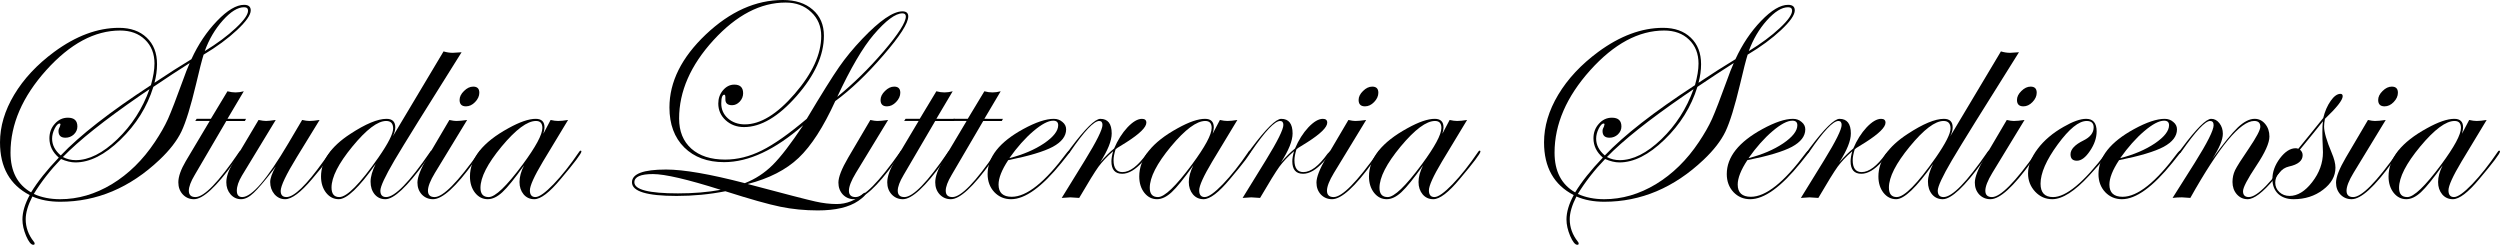
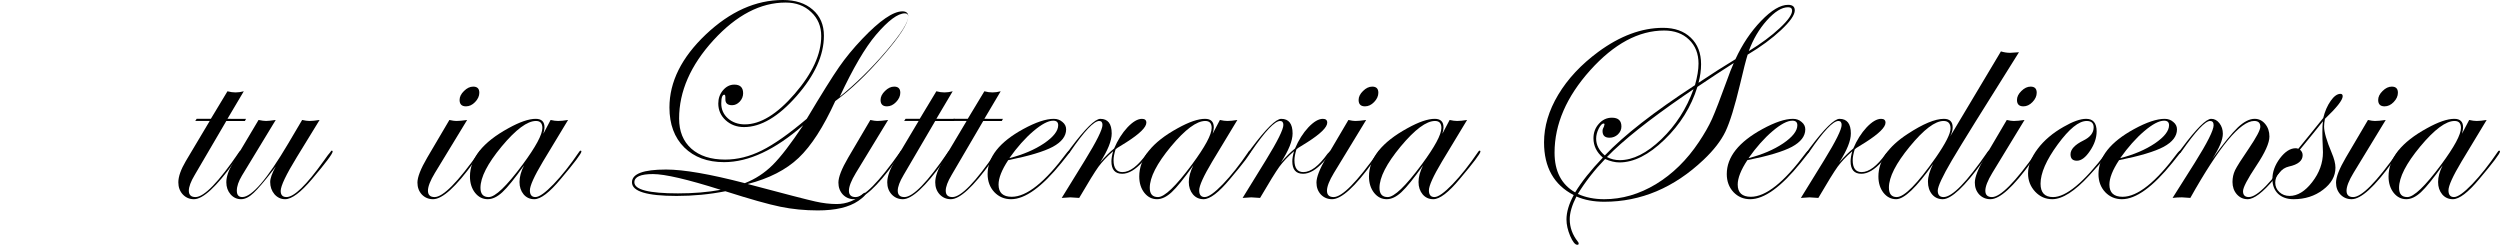
<svg xmlns="http://www.w3.org/2000/svg" xmlns:ns1="http://www.inkscape.org/namespaces/inkscape" xmlns:ns2="http://sodipodi.sourceforge.net/DTD/sodipodi-0.dtd" width="421.134mm" height="41.233mm" viewBox="0 0 421.134 41.233" version="1.1" id="svg5" ns1:version="1.1.1 (3bf5ae0d25, 2021-09-20)" ns2:docname="sls.svg">
  <ns2:namedview id="namedview7" pagecolor="#ffffff" bordercolor="#666666" borderopacity="1.0" ns1:pageshadow="2" ns1:pageopacity="0.0" ns1:pagecheckerboard="0" ns1:document-units="mm" showgrid="false" fit-margin-top="0" fit-margin-left="0" fit-margin-right="0" fit-margin-bottom="0" ns1:zoom="0.97764853" ns1:cx="822.89286" ns1:cy="149.33792" ns1:window-width="1920" ns1:window-height="1011" ns1:window-x="0" ns1:window-y="0" ns1:window-maximized="1" ns1:current-layer="layer1" />
  <defs id="defs2" />
  <g ns1:label="Layer 1" ns1:groupmode="layer" id="layer1" transform="translate(96.271,-89.236)">
    <g id="g20439">
      <g aria-label="Studia Litteraria Serdicensia" id="text429" style="font-size:48.982px;line-height:1.25;stroke-width:1.225">
-         <path d="m -54.033,90.982 q 0,1.148 -2.32,3.324 -2.296,2.153 -5.621,4.138 -0.431,1.363 -1.268,4.951 -1.339,5.621 -2.463,7.988 -1.124,2.344 -3.707,4.783 -7.462,7.056 -16.718,7.056 -2.655,0 -4.688,-0.885 -1.124,2.2 -1.124,3.827 0,2.057 1.363,3.779 0.144,0.143 0.144,0.335 0,0.191 -0.239,0.191 -0.55,0 -1.196,-1.483 -0.622,-1.483 -0.622,-2.774 0,-1.866 1.22,-4.114 -4.999,-2.583 -4.999,-8.873 0,-4.042 2.392,-8.036 2.392,-3.994 6.721,-7.199 5.525,-4.066 10.93,-4.066 2.942,0 4.664,1.65 1.746,1.65 1.746,4.473 0,1.507 -0.431,3.133 3.516,-2.344 6.218,-3.97 1.722,-3.755 4.329,-6.458 2.607,-2.703 4.544,-2.703 1.124,0 1.124,0.933 z m -0.454,0.048 q 0,-0.574 -0.67,-0.574 -1.602,0 -3.588,2.224 -1.961,2.2 -3.037,5.166 3.157,-1.937 5.214,-3.875 2.081,-1.937 2.081,-2.942 z m -16.599,13.226 -1.579,1.076 q -9.017,6.218 -13.011,10.356 1.005,0.526 2.153,0.526 3.348,0 7.008,-3.516 3.659,-3.516 5.429,-8.443 z m 6.769,-4.401 q -2.798,1.77 -6.123,4.018 -1.579,5.07 -5.549,8.897 -3.946,3.827 -7.582,3.827 -1.1,0 -2.416,-0.574 -2.703,2.798 -4.592,5.884 1.961,0.885 4.449,0.885 4.496,0 8.706,-2.535 4.209,-2.559 7.223,-7.079 1.411,-2.105 2.224,-3.898 0.813,-1.818 2.631,-6.816 0.431,-1.244 1.028,-2.607 z m -5.931,0.096 q 0,-2.511 -1.602,-4.042 -1.579,-1.531 -4.186,-1.531 -6.434,0 -12.461,6.697 -6.003,6.697 -6.003,13.872 0,4.712 3.468,6.697 1.626,-2.679 4.664,-5.86 -1.579,-1.363 -1.579,-3.253 0,-1.435 0.909,-2.44 0.909,-1.028 2.2,-1.028 1.602,0 1.602,1.483 0,0.765 -0.598,1.339 -0.598,0.55 -1.411,0.55 -1.172,0 -1.172,-1.124 0,-0.359 0.239,-0.765 0.096,-0.311 0.096,-0.359 0,-0.144 -0.144,-0.144 -0.407,0 -0.837,0.861 -0.431,0.861 -0.431,1.698 0,1.579 1.459,2.822 4.807,-5.07 15.187,-11.839 0.598,-2.105 0.598,-3.635 z" style="font-family:'Edwardian Script ITC';-inkscape-font-specification:'Edwardian Script ITC'" id="path20239" />
        <path d="m -54.823,109.255 -0.191,0.359 h -3.133 l -5.334,9.112 q -0.981,1.65 -0.981,2.631 0,1.076 1.124,1.076 2.176,0 7.343,-7.582 0.167,-0.239 0.287,-0.239 0.144,0 0.144,0.144 -0.024,0.072 -0.239,0.383 l -1.028,1.411 q -4.496,6.242 -6.769,6.242 -1.124,0 -1.889,-0.813 -0.741,-0.813 -0.741,-2.033 0,-1.435 1.268,-3.588 l 4.018,-6.745 h -2.44 l 0.239,-0.359 h 2.392 l 2.798,-4.64 q 0.718,0.191 1.363,0.191 0.67,0 1.387,-0.191 l -2.75,4.64 z" style="font-family:'Edwardian Script ITC';-inkscape-font-specification:'Edwardian Script ITC'" id="path20241" />
        <path d="m -40.233,114.756 q 0,0.55 -3.468,4.64 -2.87,3.396 -4.544,3.396 -1.052,0 -1.794,-0.837 -0.718,-0.861 -0.718,-2.057 0,-0.933 0.933,-2.607 l -0.478,0.646 q -2.2,2.822 -3.229,3.779 -1.124,1.076 -2.129,1.076 -1.052,0 -1.77,-0.813 -0.718,-0.837 -0.718,-2.033 0,-1.387 1.076,-3.181 l 4.353,-7.319 q 0.813,0.167 1.268,0.167 0.454,0 1.626,-0.167 l -5.692,9.376 q -0.861,1.435 -0.861,2.535 0,1.076 0.909,1.076 2.416,0 7.749,-9.017 l 2.344,-3.97 q 0.741,0.167 1.244,0.167 0.598,0 1.698,-0.167 l -3.827,6.242 q -2.727,4.449 -2.727,5.716 0,1.028 0.981,1.028 1.913,0 6.218,-6.027 l 0.741,-1.028 0.431,-0.526 q 0.12,-0.239 0.239,-0.239 0.144,0 0.144,0.144 z" style="font-family:'Edwardian Script ITC';-inkscape-font-specification:'Edwardian Script ITC'" id="path20243" />
-         <path d="m -18.516,98.038 q -8.969,14.255 -11.313,18.225 -2.368,4.042 -2.368,5.094 0,1.076 0.981,1.076 2.176,0 7.39,-7.582 0.144,-0.239 0.263,-0.239 0.144,0 0.144,0.144 -0.024,0.072 -0.239,0.383 l -1.028,1.411 q -4.52,6.242 -6.673,6.242 -1.1,0 -1.794,-0.813 -0.694,-0.837 -0.694,-2.129 0,-1.292 0.861,-2.99 -4.186,5.931 -6.218,5.931 -1.268,0 -2.129,-1.076 -0.861,-1.1 -0.861,-2.75 0,-3.946 4.903,-7.151 3.899,-2.559 6.123,-2.559 1.483,0 1.483,1.435 0,0.67 -0.407,1.507 l 8.538,-14.302 q 0.789,0.239 1.555,0.239 0.191,0 1.483,-0.096 z m -11.528,12.844 q 0,-1.268 -1.172,-1.268 -2.153,0 -5.692,4.305 -3.516,4.281 -3.516,6.912 0,1.602 1.315,1.602 1.913,0 6.577,-6.649 2.487,-3.588 2.487,-4.903 z" style="font-family:'Edwardian Script ITC';-inkscape-font-specification:'Edwardian Script ITC'" id="path20245" />
        <path d="m -15.527,104.854 q 0,0.837 -0.718,1.579 -0.694,0.718 -1.531,0.718 -1.076,0 -1.076,-1.076 0,-0.789 0.741,-1.507 0.741,-0.741 1.555,-0.741 1.028,0 1.028,1.028 z m 0.335,9.902 q -0.024,0.072 -0.239,0.383 l -1.028,1.411 q -4.496,6.242 -6.864,6.242 -1.124,0 -1.889,-0.789 -0.741,-0.813 -0.741,-2.009 0,-1.387 1.65,-4.209 l 3.731,-6.338 q 0.741,0.167 1.172,0.167 0.646,0 1.818,-0.167 l -5.429,8.921 q -1.172,1.937 -1.172,2.99 0,1.076 1.124,1.076 2.129,0 7.486,-7.582 0.12,-0.239 0.239,-0.239 0.144,0 0.144,0.144 z" style="font-family:'Edwardian Script ITC';-inkscape-font-specification:'Edwardian Script ITC'" id="path20247" />
        <path d="m 1.67,114.756 q 0,0.502 -3.492,4.64 -2.822,3.396 -4.449,3.396 -1.1,0 -1.794,-0.813 -0.694,-0.837 -0.694,-2.081 0,-1.292 0.765,-2.798 -2.392,3.348 -3.659,4.52 -1.268,1.172 -2.463,1.172 -1.268,0 -2.129,-1.076 -0.861,-1.1 -0.861,-2.75 0,-4.592 6.482,-8.132 2.846,-1.579 4.592,-1.579 1.483,0 1.483,1.435 0,0.407 -0.191,1.076 l 1.22,-2.32 q 0.718,0.167 1.268,0.167 0.646,0 1.674,-0.167 l -4.233,7.008 q -2.2,3.683 -2.2,4.855 0,1.124 0.933,1.124 0.957,0 3.061,-2.176 2.105,-2.2 4.281,-5.405 0.144,-0.239 0.263,-0.239 0.144,0 0.144,0.144 z m -6.577,-3.97 q 0,-1.172 -1.076,-1.172 -2.2,0 -5.788,4.305 -3.564,4.305 -3.564,6.96 0,1.555 1.387,1.555 1.65,0 5.716,-5.477 3.324,-4.496 3.324,-6.171 z" style="font-family:'Edwardian Script ITC';-inkscape-font-specification:'Edwardian Script ITC'" id="path20249" />
-         <path d="m 56.727,92.011 q 0,1.698 -4.186,6.529 -4.162,4.831 -8.108,7.725 -2.99,6.553 -6.171,9.567 -3.181,3.014 -8.586,4.401 9.519,2.535 11.385,2.942 1.889,0.431 3.611,0.431 2.487,0 4.496,-1.794 0.215,-0.12 0.263,-0.12 0.12,0.048 0.144,0.12 0,0.383 -1.268,1.268 -2.344,1.602 -6.816,1.602 -3.277,0 -6.314,-0.622 -3.037,-0.622 -9.256,-2.607 -3.994,0.789 -8.228,0.789 -7.51,0 -7.51,-2.296 0,-2.153 5.74,-2.153 4.449,0 13.274,2.296 2.631,-1.028 4.664,-3.037 2.057,-2.033 5.166,-6.721 -7.127,6.218 -13.322,6.218 -4.209,0 -6.721,-2.487 -2.487,-2.487 -2.487,-6.721 0,-6.482 6.123,-12.293 6.147,-5.812 12.987,-5.812 3.157,0 5.023,1.626 1.889,1.626 1.889,4.401 0,4.903 -4.592,10.141 -4.592,5.238 -8.873,5.238 -1.818,0 -3.085,-1.148 -1.244,-1.148 -1.244,-2.822 0,-1.292 0.789,-2.224 0.813,-0.957 1.913,-0.957 1.483,0 1.483,1.459 0,0.789 -0.574,1.411 -0.574,0.598 -1.292,0.598 -1.172,0 -1.124,-1.076 0.024,-0.694 -0.167,-0.694 -0.526,0 -0.526,1.483 0,1.507 1.124,2.511 1.148,1.005 2.846,1.005 3.946,0 8.395,-5.142 4.473,-5.166 4.473,-9.734 0,-2.463 -1.698,-4.042 -1.674,-1.602 -4.305,-1.602 -6.338,0 -12.15,6.338 -5.788,6.338 -5.788,13.202 0,3.229 2.057,5.07 2.081,1.842 5.692,1.842 3.109,0 6.171,-1.531 3.085,-1.531 7.582,-5.334 3.755,-6.29 5.453,-8.73 1.626,-2.344 3.899,-4.736 4.425,-4.64 6.769,-4.64 0.981,0 0.981,0.861 z m -0.407,0 q 0,-0.526 -0.574,-0.526 -1.77,0 -4.855,3.611 -2.75,3.229 -6.123,10.452 4.09,-3.324 7.821,-7.677 3.731,-4.377 3.731,-5.86 z M 25.132,121.213 q -8.395,-2.655 -11.408,-2.655 -3.133,0 -3.133,1.387 0,1.866 7.343,1.866 3.97,0 7.199,-0.598 z" style="font-family:'Edwardian Script ITC';-inkscape-font-specification:'Edwardian Script ITC'" id="path20251" />
+         <path d="m 56.727,92.011 q 0,1.698 -4.186,6.529 -4.162,4.831 -8.108,7.725 -2.99,6.553 -6.171,9.567 -3.181,3.014 -8.586,4.401 9.519,2.535 11.385,2.942 1.889,0.431 3.611,0.431 2.487,0 4.496,-1.794 0.215,-0.12 0.263,-0.12 0.12,0.048 0.144,0.12 0,0.383 -1.268,1.268 -2.344,1.602 -6.816,1.602 -3.277,0 -6.314,-0.622 -3.037,-0.622 -9.256,-2.607 -3.994,0.789 -8.228,0.789 -7.51,0 -7.51,-2.296 0,-2.153 5.74,-2.153 4.449,0 13.274,2.296 2.631,-1.028 4.664,-3.037 2.057,-2.033 5.166,-6.721 -7.127,6.218 -13.322,6.218 -4.209,0 -6.721,-2.487 -2.487,-2.487 -2.487,-6.721 0,-6.482 6.123,-12.293 6.147,-5.812 12.987,-5.812 3.157,0 5.023,1.626 1.889,1.626 1.889,4.401 0,4.903 -4.592,10.141 -4.592,5.238 -8.873,5.238 -1.818,0 -3.085,-1.148 -1.244,-1.148 -1.244,-2.822 0,-1.292 0.789,-2.224 0.813,-0.957 1.913,-0.957 1.483,0 1.483,1.459 0,0.789 -0.574,1.411 -0.574,0.598 -1.292,0.598 -1.172,0 -1.124,-1.076 0.024,-0.694 -0.167,-0.694 -0.526,0 -0.526,1.483 0,1.507 1.124,2.511 1.148,1.005 2.846,1.005 3.946,0 8.395,-5.142 4.473,-5.166 4.473,-9.734 0,-2.463 -1.698,-4.042 -1.674,-1.602 -4.305,-1.602 -6.338,0 -12.15,6.338 -5.788,6.338 -5.788,13.202 0,3.229 2.057,5.07 2.081,1.842 5.692,1.842 3.109,0 6.171,-1.531 3.085,-1.531 7.582,-5.334 3.755,-6.29 5.453,-8.73 1.626,-2.344 3.899,-4.736 4.425,-4.64 6.769,-4.64 0.981,0 0.981,0.861 z q 0,-0.526 -0.574,-0.526 -1.77,0 -4.855,3.611 -2.75,3.229 -6.123,10.452 4.09,-3.324 7.821,-7.677 3.731,-4.377 3.731,-5.86 z M 25.132,121.213 q -8.395,-2.655 -11.408,-2.655 -3.133,0 -3.133,1.387 0,1.866 7.343,1.866 3.97,0 7.199,-0.598 z" style="font-family:'Edwardian Script ITC';-inkscape-font-specification:'Edwardian Script ITC'" id="path20251" />
        <path d="m 55.388,104.854 q 0,0.837 -0.718,1.579 -0.694,0.718 -1.531,0.718 -1.076,0 -1.076,-1.076 0,-0.789 0.741,-1.507 0.741,-0.741 1.555,-0.741 1.028,0 1.028,1.028 z m 0.335,9.902 q -0.024,0.072 -0.239,0.383 l -1.028,1.411 q -4.496,6.242 -6.864,6.242 -1.124,0 -1.889,-0.789 -0.741,-0.813 -0.741,-2.009 0,-1.387 1.65,-4.209 l 3.731,-6.338 q 0.741,0.167 1.172,0.167 0.646,0 1.818,-0.167 l -5.429,8.921 q -1.172,1.937 -1.172,2.99 0,1.076 1.124,1.076 2.129,0 7.486,-7.582 0.12,-0.239 0.239,-0.239 0.144,0 0.144,0.144 z" style="font-family:'Edwardian Script ITC';-inkscape-font-specification:'Edwardian Script ITC'" id="path20253" />
        <path d="m 64.596,109.255 -0.191,0.359 h -3.133 l -5.334,9.112 q -0.981,1.65 -0.981,2.631 0,1.076 1.124,1.076 2.176,0 7.343,-7.582 0.167,-0.239 0.287,-0.239 0.144,0 0.144,0.144 -0.024,0.072 -0.239,0.383 l -1.028,1.411 q -4.496,6.242 -6.769,6.242 -1.124,0 -1.889,-0.813 -0.741,-0.813 -0.741,-2.033 0,-1.435 1.268,-3.588 l 4.018,-6.745 H 56.033 l 0.239,-0.359 h 2.392 l 2.798,-4.64 q 0.718,0.191 1.363,0.191 0.67,0 1.387,-0.191 l -2.75,4.64 z" style="font-family:'Edwardian Script ITC';-inkscape-font-specification:'Edwardian Script ITC'" id="path20255" />
        <path d="m 72.68,109.255 -0.191,0.359 h -3.133 l -5.334,9.112 q -0.981,1.65 -0.981,2.631 0,1.076 1.124,1.076 2.176,0 7.343,-7.582 0.167,-0.239 0.287,-0.239 0.144,0 0.144,0.144 -0.024,0.072 -0.239,0.383 l -1.028,1.411 q -4.496,6.242 -6.769,6.242 -1.124,0 -1.889,-0.813 -0.741,-0.813 -0.741,-2.033 0,-1.435 1.268,-3.588 l 4.018,-6.745 h -2.44 l 0.239,-0.359 h 2.392 l 2.798,-4.64 q 0.718,0.191 1.363,0.191 0.67,0 1.387,-0.191 l -2.75,4.64 z" style="font-family:'Edwardian Script ITC';-inkscape-font-specification:'Edwardian Script ITC'" id="path20257" />
        <path d="m 83.993,114.756 q 0,0.072 -0.431,0.622 l -1.028,1.292 q -4.951,6.123 -8.491,6.123 -1.674,0 -2.822,-1.196 -1.124,-1.22 -1.124,-3.037 0,-4.305 6.003,-7.582 3.157,-1.722 5.142,-1.722 0.861,0 1.459,0.526 0.622,0.502 0.622,1.244 0,1.722 -2.248,2.942 -2.248,1.196 -7.51,2.248 -1.626,2.463 -1.626,4.114 0,2.057 2.224,2.057 3.779,0 9.256,-7.39 0.287,-0.383 0.478,-0.383 0.096,0.024 0.096,0.144 z m -2.009,-4.425 q 0,-0.765 -0.837,-0.765 -1.268,0 -3.348,1.77 -2.057,1.746 -4.042,4.544 3.444,-0.885 5.836,-2.487 2.392,-1.626 2.392,-3.061 z" style="font-family:'Edwardian Script ITC';-inkscape-font-specification:'Edwardian Script ITC'" id="path20259" />
        <path d="m 97.625,114.756 q 0,0.191 -1.435,1.746 -1.818,2.009 -3.42,2.009 -1.818,0 -1.818,-2.105 0,-0.67 0.287,-1.698 -1.507,1.315 -2.463,2.607 -0.933,1.292 -3.253,5.262 -1.268,-0.096 -1.483,-0.096 -0.096,0 -1.459,0.096 l 3.922,-6.362 q 2.942,-4.783 2.942,-5.931 0,-0.67 -0.55,-0.67 -1.339,0 -4.855,5.142 -0.215,0.335 -0.383,0.335 -0.096,-0.024 -0.096,-0.143 0.024,-0.12 0.096,-0.191 l 0.431,-0.598 q 3.683,-4.903 4.999,-4.903 1.913,0 1.913,2.463 0,1.842 -1.961,4.879 1.244,-1.435 2.368,-2.344 0.909,-2.129 2.248,-3.564 1.363,-1.435 2.44,-1.435 0.741,0 0.741,0.646 0,1.148 -3.324,3.277 -0.526,0.335 -1.579,0.981 l -0.287,0.239 q -0.335,1.1 -0.335,1.818 0,2.009 1.507,2.009 1.866,0 4.066,-3.085 0.478,-0.526 0.598,-0.526 0.144,0 0.144,0.144 z" style="font-family:'Edwardian Script ITC';-inkscape-font-specification:'Edwardian Script ITC'" id="path20261" />
        <path d="m 114.415,114.756 q 0,0.502 -3.492,4.64 -2.822,3.396 -4.449,3.396 -1.1,0 -1.794,-0.813 -0.694,-0.837 -0.694,-2.081 0,-1.292 0.765,-2.798 -2.392,3.348 -3.659,4.52 -1.268,1.172 -2.463,1.172 -1.268,0 -2.129,-1.076 -0.861,-1.1 -0.861,-2.75 0,-4.592 6.482,-8.132 2.846,-1.579 4.592,-1.579 1.483,0 1.483,1.435 0,0.407 -0.191,1.076 l 1.22,-2.32 q 0.718,0.167 1.268,0.167 0.646,0 1.674,-0.167 l -4.233,7.008 q -2.2,3.683 -2.2,4.855 0,1.124 0.933,1.124 0.957,0 3.061,-2.176 2.105,-2.2 4.281,-5.405 0.144,-0.239 0.263,-0.239 0.144,0 0.144,0.144 z m -6.577,-3.97 q 0,-1.172 -1.076,-1.172 -2.2,0 -5.788,4.305 -3.564,4.305 -3.564,6.96 0,1.555 1.387,1.555 1.65,0 5.716,-5.477 3.324,-4.496 3.324,-6.171 z" style="font-family:'Edwardian Script ITC';-inkscape-font-specification:'Edwardian Script ITC'" id="path20263" />
        <path d="m 128.096,114.756 q 0,0.191 -1.435,1.746 -1.818,2.009 -3.42,2.009 -1.818,0 -1.818,-2.105 0,-0.67 0.287,-1.698 -1.507,1.315 -2.463,2.607 -0.933,1.292 -3.253,5.262 -1.268,-0.096 -1.483,-0.096 -0.096,0 -1.459,0.096 l 3.922,-6.362 q 2.942,-4.783 2.942,-5.931 0,-0.67 -0.55,-0.67 -1.339,0 -4.855,5.142 -0.215,0.335 -0.383,0.335 -0.096,-0.024 -0.096,-0.143 0.024,-0.12 0.096,-0.191 l 0.431,-0.598 q 3.683,-4.903 4.999,-4.903 1.913,0 1.913,2.463 0,1.842 -1.961,4.879 1.244,-1.435 2.368,-2.344 0.909,-2.129 2.248,-3.564 1.363,-1.435 2.44,-1.435 0.741,0 0.741,0.646 0,1.148 -3.324,3.277 -0.526,0.335 -1.579,0.981 l -0.287,0.239 q -0.335,1.1 -0.335,1.818 0,2.009 1.507,2.009 1.866,0 4.066,-3.085 0.478,-0.526 0.598,-0.526 0.144,0 0.144,0.144 z" style="font-family:'Edwardian Script ITC';-inkscape-font-specification:'Edwardian Script ITC'" id="path20265" />
        <path d="m 135.917,104.854 q 0,0.837 -0.718,1.579 -0.694,0.718 -1.531,0.718 -1.076,0 -1.076,-1.076 0,-0.789 0.741,-1.507 0.741,-0.741 1.555,-0.741 1.028,0 1.028,1.028 z m 0.335,9.902 q -0.024,0.072 -0.239,0.383 l -1.028,1.411 q -4.496,6.242 -6.864,6.242 -1.124,0 -1.889,-0.789 -0.741,-0.813 -0.741,-2.009 0,-1.387 1.65,-4.209 l 3.731,-6.338 q 0.741,0.167 1.172,0.167 0.646,0 1.818,-0.167 l -5.429,8.921 q -1.172,1.937 -1.172,2.99 0,1.076 1.124,1.076 2.129,0 7.486,-7.582 0.12,-0.239 0.239,-0.239 0.143,0 0.143,0.144 z" style="font-family:'Edwardian Script ITC';-inkscape-font-specification:'Edwardian Script ITC'" id="path20267" />
        <path d="m 153.113,114.756 q 0,0.502 -3.492,4.64 -2.822,3.396 -4.449,3.396 -1.1,0 -1.794,-0.813 -0.694,-0.837 -0.694,-2.081 0,-1.292 0.765,-2.798 -2.392,3.348 -3.659,4.52 -1.268,1.172 -2.463,1.172 -1.268,0 -2.129,-1.076 -0.861,-1.1 -0.861,-2.75 0,-4.592 6.482,-8.132 2.846,-1.579 4.592,-1.579 1.483,0 1.483,1.435 0,0.407 -0.191,1.076 l 1.22,-2.32 q 0.718,0.167 1.268,0.167 0.646,0 1.674,-0.167 l -4.233,7.008 q -2.2,3.683 -2.2,4.855 0,1.124 0.933,1.124 0.957,0 3.061,-2.176 2.105,-2.2 4.281,-5.405 0.143,-0.239 0.263,-0.239 0.143,0 0.143,0.144 z m -6.577,-3.97 q 0,-1.172 -1.076,-1.172 -2.2,0 -5.788,4.305 -3.564,4.305 -3.564,6.96 0,1.555 1.387,1.555 1.65,0 5.716,-5.477 3.324,-4.496 3.324,-6.171 z" style="font-family:'Edwardian Script ITC';-inkscape-font-specification:'Edwardian Script ITC'" id="path20269" />
        <path d="m 206.066,90.982 q 0,1.148 -2.32,3.324 -2.296,2.153 -5.621,4.138 -0.431,1.363 -1.268,4.951 -1.339,5.621 -2.463,7.988 -1.124,2.344 -3.707,4.783 -7.462,7.056 -16.718,7.056 -2.655,0 -4.688,-0.885 -1.124,2.2 -1.124,3.827 0,2.057 1.363,3.779 0.144,0.143 0.144,0.335 0,0.191 -0.239,0.191 -0.55,0 -1.196,-1.483 -0.622,-1.483 -0.622,-2.774 0,-1.866 1.22,-4.114 -4.999,-2.583 -4.999,-8.873 0,-4.042 2.392,-8.036 2.392,-3.994 6.721,-7.199 5.525,-4.066 10.93,-4.066 2.942,0 4.664,1.65 1.746,1.65 1.746,4.473 0,1.507 -0.431,3.133 3.516,-2.344 6.218,-3.97 1.722,-3.755 4.329,-6.458 2.607,-2.703 4.544,-2.703 1.124,0 1.124,0.933 z m -0.454,0.048 q 0,-0.574 -0.67,-0.574 -1.602,0 -3.588,2.224 -1.961,2.2 -3.037,5.166 3.157,-1.937 5.214,-3.875 2.081,-1.937 2.081,-2.942 z m -16.599,13.226 -1.579,1.076 q -9.017,6.218 -13.011,10.356 1.005,0.526 2.153,0.526 3.348,0 7.008,-3.516 3.659,-3.516 5.429,-8.443 z m 6.769,-4.401 q -2.798,1.77 -6.123,4.018 -1.579,5.07 -5.549,8.897 -3.946,3.827 -7.582,3.827 -1.1,0 -2.416,-0.574 -2.703,2.798 -4.592,5.884 1.961,0.885 4.449,0.885 4.496,0 8.706,-2.535 4.209,-2.559 7.223,-7.079 1.411,-2.105 2.224,-3.898 0.813,-1.818 2.631,-6.816 0.43,-1.244 1.028,-2.607 z m -5.931,0.096 q 0,-2.511 -1.602,-4.042 -1.579,-1.531 -4.186,-1.531 -6.434,0 -12.461,6.697 -6.003,6.697 -6.003,13.872 0,4.712 3.468,6.697 1.626,-2.679 4.664,-5.86 -1.579,-1.363 -1.579,-3.253 0,-1.435 0.909,-2.44 0.909,-1.028 2.2,-1.028 1.602,0 1.602,1.483 0,0.765 -0.598,1.339 -0.598,0.55 -1.411,0.55 -1.172,0 -1.172,-1.124 0,-0.359 0.239,-0.765 0.096,-0.311 0.096,-0.359 0,-0.144 -0.143,-0.144 -0.407,0 -0.837,0.861 -0.431,0.861 -0.431,1.698 0,1.579 1.459,2.822 4.807,-5.07 15.187,-11.839 0.598,-2.105 0.598,-3.635 z" style="font-family:'Edwardian Script ITC';-inkscape-font-specification:'Edwardian Script ITC'" id="path20271" />
        <path d="m 208.506,114.756 q 0,0.072 -0.431,0.622 l -1.028,1.292 q -4.951,6.123 -8.491,6.123 -1.674,0 -2.822,-1.196 -1.124,-1.22 -1.124,-3.037 0,-4.305 6.003,-7.582 3.157,-1.722 5.142,-1.722 0.861,0 1.459,0.526 0.622,0.502 0.622,1.244 0,1.722 -2.248,2.942 -2.248,1.196 -7.51,2.248 -1.626,2.463 -1.626,4.114 0,2.057 2.224,2.057 3.779,0 9.256,-7.39 0.287,-0.383 0.478,-0.383 0.096,0.024 0.096,0.144 z m -2.009,-4.425 q 0,-0.765 -0.837,-0.765 -1.268,0 -3.348,1.77 -2.057,1.746 -4.042,4.544 3.444,-0.885 5.836,-2.487 2.392,-1.626 2.392,-3.061 z" style="font-family:'Edwardian Script ITC';-inkscape-font-specification:'Edwardian Script ITC'" id="path20273" />
        <path d="m 222.138,114.756 q 0,0.191 -1.435,1.746 -1.818,2.009 -3.42,2.009 -1.818,0 -1.818,-2.105 0,-0.67 0.287,-1.698 -1.507,1.315 -2.463,2.607 -0.933,1.292 -3.253,5.262 -1.268,-0.096 -1.483,-0.096 -0.096,0 -1.459,0.096 l 3.922,-6.362 q 2.942,-4.783 2.942,-5.931 0,-0.67 -0.55,-0.67 -1.339,0 -4.855,5.142 -0.215,0.335 -0.383,0.335 -0.096,-0.024 -0.096,-0.143 0.024,-0.12 0.096,-0.191 l 0.431,-0.598 q 3.683,-4.903 4.999,-4.903 1.913,0 1.913,2.463 0,1.842 -1.961,4.879 1.244,-1.435 2.368,-2.344 0.909,-2.129 2.248,-3.564 1.363,-1.435 2.44,-1.435 0.741,0 0.741,0.646 0,1.148 -3.324,3.277 -0.526,0.335 -1.579,0.981 l -0.287,0.239 q -0.335,1.1 -0.335,1.818 0,2.009 1.507,2.009 1.866,0 4.066,-3.085 0.478,-0.526 0.598,-0.526 0.144,0 0.144,0.144 z" style="font-family:'Edwardian Script ITC';-inkscape-font-specification:'Edwardian Script ITC'" id="path20275" />
        <path d="m 243.831,98.038 q -8.969,14.255 -11.313,18.225 -2.368,4.042 -2.368,5.094 0,1.076 0.981,1.076 2.176,0 7.39,-7.582 0.143,-0.239 0.263,-0.239 0.143,0 0.143,0.144 -0.024,0.072 -0.239,0.383 l -1.028,1.411 q -4.52,6.242 -6.673,6.242 -1.1,0 -1.794,-0.813 -0.694,-0.837 -0.694,-2.129 0,-1.292 0.861,-2.99 -4.186,5.931 -6.218,5.931 -1.268,0 -2.129,-1.076 -0.861,-1.1 -0.861,-2.75 0,-3.946 4.903,-7.151 3.898,-2.559 6.123,-2.559 1.483,0 1.483,1.435 0,0.67 -0.407,1.507 l 8.538,-14.302 q 0.789,0.239 1.555,0.239 0.191,0 1.483,-0.096 z M 232.303,110.881 q 0,-1.268 -1.172,-1.268 -2.153,0 -5.692,4.305 -3.516,4.281 -3.516,6.912 0,1.602 1.315,1.602 1.913,0 6.577,-6.649 2.487,-3.588 2.487,-4.903 z" style="font-family:'Edwardian Script ITC';-inkscape-font-specification:'Edwardian Script ITC'" id="path20277" />
        <path d="m 246.821,104.854 q 0,0.837 -0.718,1.579 -0.694,0.718 -1.531,0.718 -1.076,0 -1.076,-1.076 0,-0.789 0.741,-1.507 0.741,-0.741 1.555,-0.741 1.028,0 1.028,1.028 z m 0.335,9.902 q -0.024,0.072 -0.239,0.383 l -1.028,1.411 q -4.496,6.242 -6.864,6.242 -1.124,0 -1.889,-0.789 -0.741,-0.813 -0.741,-2.009 0,-1.387 1.65,-4.209 l 3.731,-6.338 q 0.741,0.167 1.172,0.167 0.646,0 1.818,-0.167 l -5.429,8.921 q -1.172,1.937 -1.172,2.99 0,1.076 1.124,1.076 2.129,0 7.486,-7.582 0.12,-0.239 0.239,-0.239 0.144,0 0.144,0.144 z" style="font-family:'Edwardian Script ITC';-inkscape-font-specification:'Edwardian Script ITC'" id="path20279" />
        <path d="m 259.066,114.756 q 0,0.311 -3.372,4.018 -3.683,4.018 -6.266,4.018 -1.674,0 -2.87,-1.268 -1.196,-1.292 -1.196,-3.061 0,-2.009 1.626,-4.162 1.626,-2.153 4.377,-3.707 2.32,-1.339 3.779,-1.339 1.77,0 1.77,2.105 0,1.65 -1.124,3.301 -1.1,1.65 -2.2,1.65 -1.076,0 -1.076,-1.076 0,-1.268 2.2,-2.344 1.698,-0.837 1.698,-2.2 0,-1.076 -1.172,-1.076 -1.985,0 -4.879,3.946 -2.894,3.946 -2.894,6.625 0,2.248 2.105,2.248 3.301,0 8.945,-7.438 0.311,-0.383 0.454,-0.383 0.096,0.024 0.096,0.144 z" style="font-family:'Edwardian Script ITC';-inkscape-font-specification:'Edwardian Script ITC'" id="path20281" />
        <path d="m 271.121,114.756 q 0,0.072 -0.431,0.622 l -1.028,1.292 q -4.951,6.123 -8.491,6.123 -1.674,0 -2.822,-1.196 -1.124,-1.22 -1.124,-3.037 0,-4.305 6.003,-7.582 3.157,-1.722 5.142,-1.722 0.861,0 1.459,0.526 0.622,0.502 0.622,1.244 0,1.722 -2.248,2.942 -2.248,1.196 -7.51,2.248 -1.626,2.463 -1.626,4.114 0,2.057 2.224,2.057 3.779,0 9.256,-7.39 0.287,-0.383 0.478,-0.383 0.096,0.024 0.096,0.144 z m -2.009,-4.425 q 0,-0.765 -0.837,-0.765 -1.268,0 -3.348,1.77 -2.057,1.746 -4.042,4.544 3.444,-0.885 5.836,-2.487 2.392,-1.626 2.392,-3.061 z" style="font-family:'Edwardian Script ITC';-inkscape-font-specification:'Edwardian Script ITC'" id="path20283" />
        <path d="m 290.278,114.756 q 0,0.502 -3.468,4.64 -2.846,3.396 -4.473,3.396 -1.076,0 -1.818,-0.837 -0.718,-0.837 -0.718,-2.057 0,-1.076 0.431,-1.985 0.454,-0.933 2.32,-3.659 1.937,-2.87 1.937,-3.659 0,-0.981 -1.028,-0.981 -3.492,0 -10.763,12.963 -1.172,-0.096 -1.411,-0.096 -0.837,0 -1.579,0.096 l 3.731,-5.908 q 3.181,-5.07 3.181,-6.338 0,-0.718 -0.598,-0.718 -1.22,0 -4.807,5.142 -0.215,0.311 -0.335,0.335 -0.12,0 -0.143,-0.143 0.024,-0.12 0.096,-0.191 l 0.454,-0.598 q 3.659,-4.903 4.927,-4.903 0.813,0 1.387,0.741 0.574,0.741 0.574,1.77 0,1.531 -1.794,4.257 2.822,-3.898 4.329,-5.334 1.531,-1.435 2.822,-1.435 1.052,0 1.77,0.861 0.718,0.861 0.718,2.129 0,1.602 -2.2,4.903 -2.248,3.372 -2.248,4.305 0,0.981 0.981,0.981 2.129,0 7.343,-7.582 0.12,-0.239 0.239,-0.239 0.143,0 0.143,0.144 z" style="font-family:'Edwardian Script ITC';-inkscape-font-specification:'Edwardian Script ITC'" id="path20285" />
        <path d="m 298.362,105.452 q 0,0.957 -2.99,3.803 -0.143,0.741 -0.143,1.292 0,1.387 1.268,4.401 0.646,1.507 0.646,2.535 0,2.153 -2.105,3.731 -2.081,1.579 -4.951,1.579 -1.626,0 -2.607,-0.909 -0.957,-0.933 -0.957,-2.487 0,-1.794 1.268,-3.492 1.292,-1.698 2.655,-1.698 0.239,0 0.431,0.096 l 1.913,-2.344 q 0.861,-1.028 2.296,-2.846 0.407,-1.674 1.244,-2.87 0.837,-1.196 1.65,-1.196 0.383,0 0.383,0.407 z m -3.324,9.447 q 0,-0.718 -0.048,-1.411 -0.048,-0.718 -0.048,-2.033 0,-1.076 0.096,-1.794 -1.339,1.698 -3.875,4.783 0.454,0.383 0.454,0.933 0,1.411 -2.32,1.913 -0.933,0.215 -1.626,1.028 -0.67,0.789 -0.67,1.674 0,0.957 0.694,1.602 0.694,0.646 1.722,0.646 2.009,0 3.803,-2.32 1.818,-2.344 1.818,-5.023 z" style="font-family:'Edwardian Script ITC';-inkscape-font-specification:'Edwardian Script ITC'" id="path20287" />
        <path d="m 307.666,104.854 q 0,0.837 -0.718,1.579 -0.694,0.718 -1.531,0.718 -1.076,0 -1.076,-1.076 0,-0.789 0.741,-1.507 0.741,-0.741 1.555,-0.741 1.028,0 1.028,1.028 z m 0.335,9.902 q -0.024,0.072 -0.239,0.383 l -1.028,1.411 q -4.496,6.242 -6.864,6.242 -1.124,0 -1.889,-0.789 -0.741,-0.813 -0.741,-2.009 0,-1.387 1.65,-4.209 l 3.731,-6.338 q 0.741,0.167 1.172,0.167 0.646,0 1.818,-0.167 l -5.429,8.921 q -1.172,1.937 -1.172,2.99 0,1.076 1.124,1.076 2.129,0 7.486,-7.582 0.12,-0.239 0.239,-0.239 0.143,0 0.143,0.144 z" style="font-family:'Edwardian Script ITC';-inkscape-font-specification:'Edwardian Script ITC'" id="path20289" />
        <path d="m 324.863,114.756 q 0,0.502 -3.492,4.64 -2.822,3.396 -4.449,3.396 -1.1,0 -1.794,-0.813 -0.694,-0.837 -0.694,-2.081 0,-1.292 0.765,-2.798 -2.392,3.348 -3.659,4.52 -1.268,1.172 -2.463,1.172 -1.268,0 -2.129,-1.076 -0.861,-1.1 -0.861,-2.75 0,-4.592 6.482,-8.132 2.846,-1.579 4.592,-1.579 1.483,0 1.483,1.435 0,0.407 -0.191,1.076 l 1.22,-2.32 q 0.718,0.167 1.268,0.167 0.646,0 1.674,-0.167 l -4.233,7.008 q -2.2,3.683 -2.2,4.855 0,1.124 0.933,1.124 0.957,0 3.061,-2.176 2.105,-2.2 4.281,-5.405 0.144,-0.239 0.263,-0.239 0.144,0 0.144,0.144 z m -6.577,-3.97 q 0,-1.172 -1.076,-1.172 -2.2,0 -5.788,4.305 -3.564,4.305 -3.564,6.96 0,1.555 1.387,1.555 1.65,0 5.716,-5.477 3.324,-4.496 3.324,-6.171 z" style="font-family:'Edwardian Script ITC';-inkscape-font-specification:'Edwardian Script ITC'" id="path20291" />
      </g>
    </g>
  </g>
</svg>